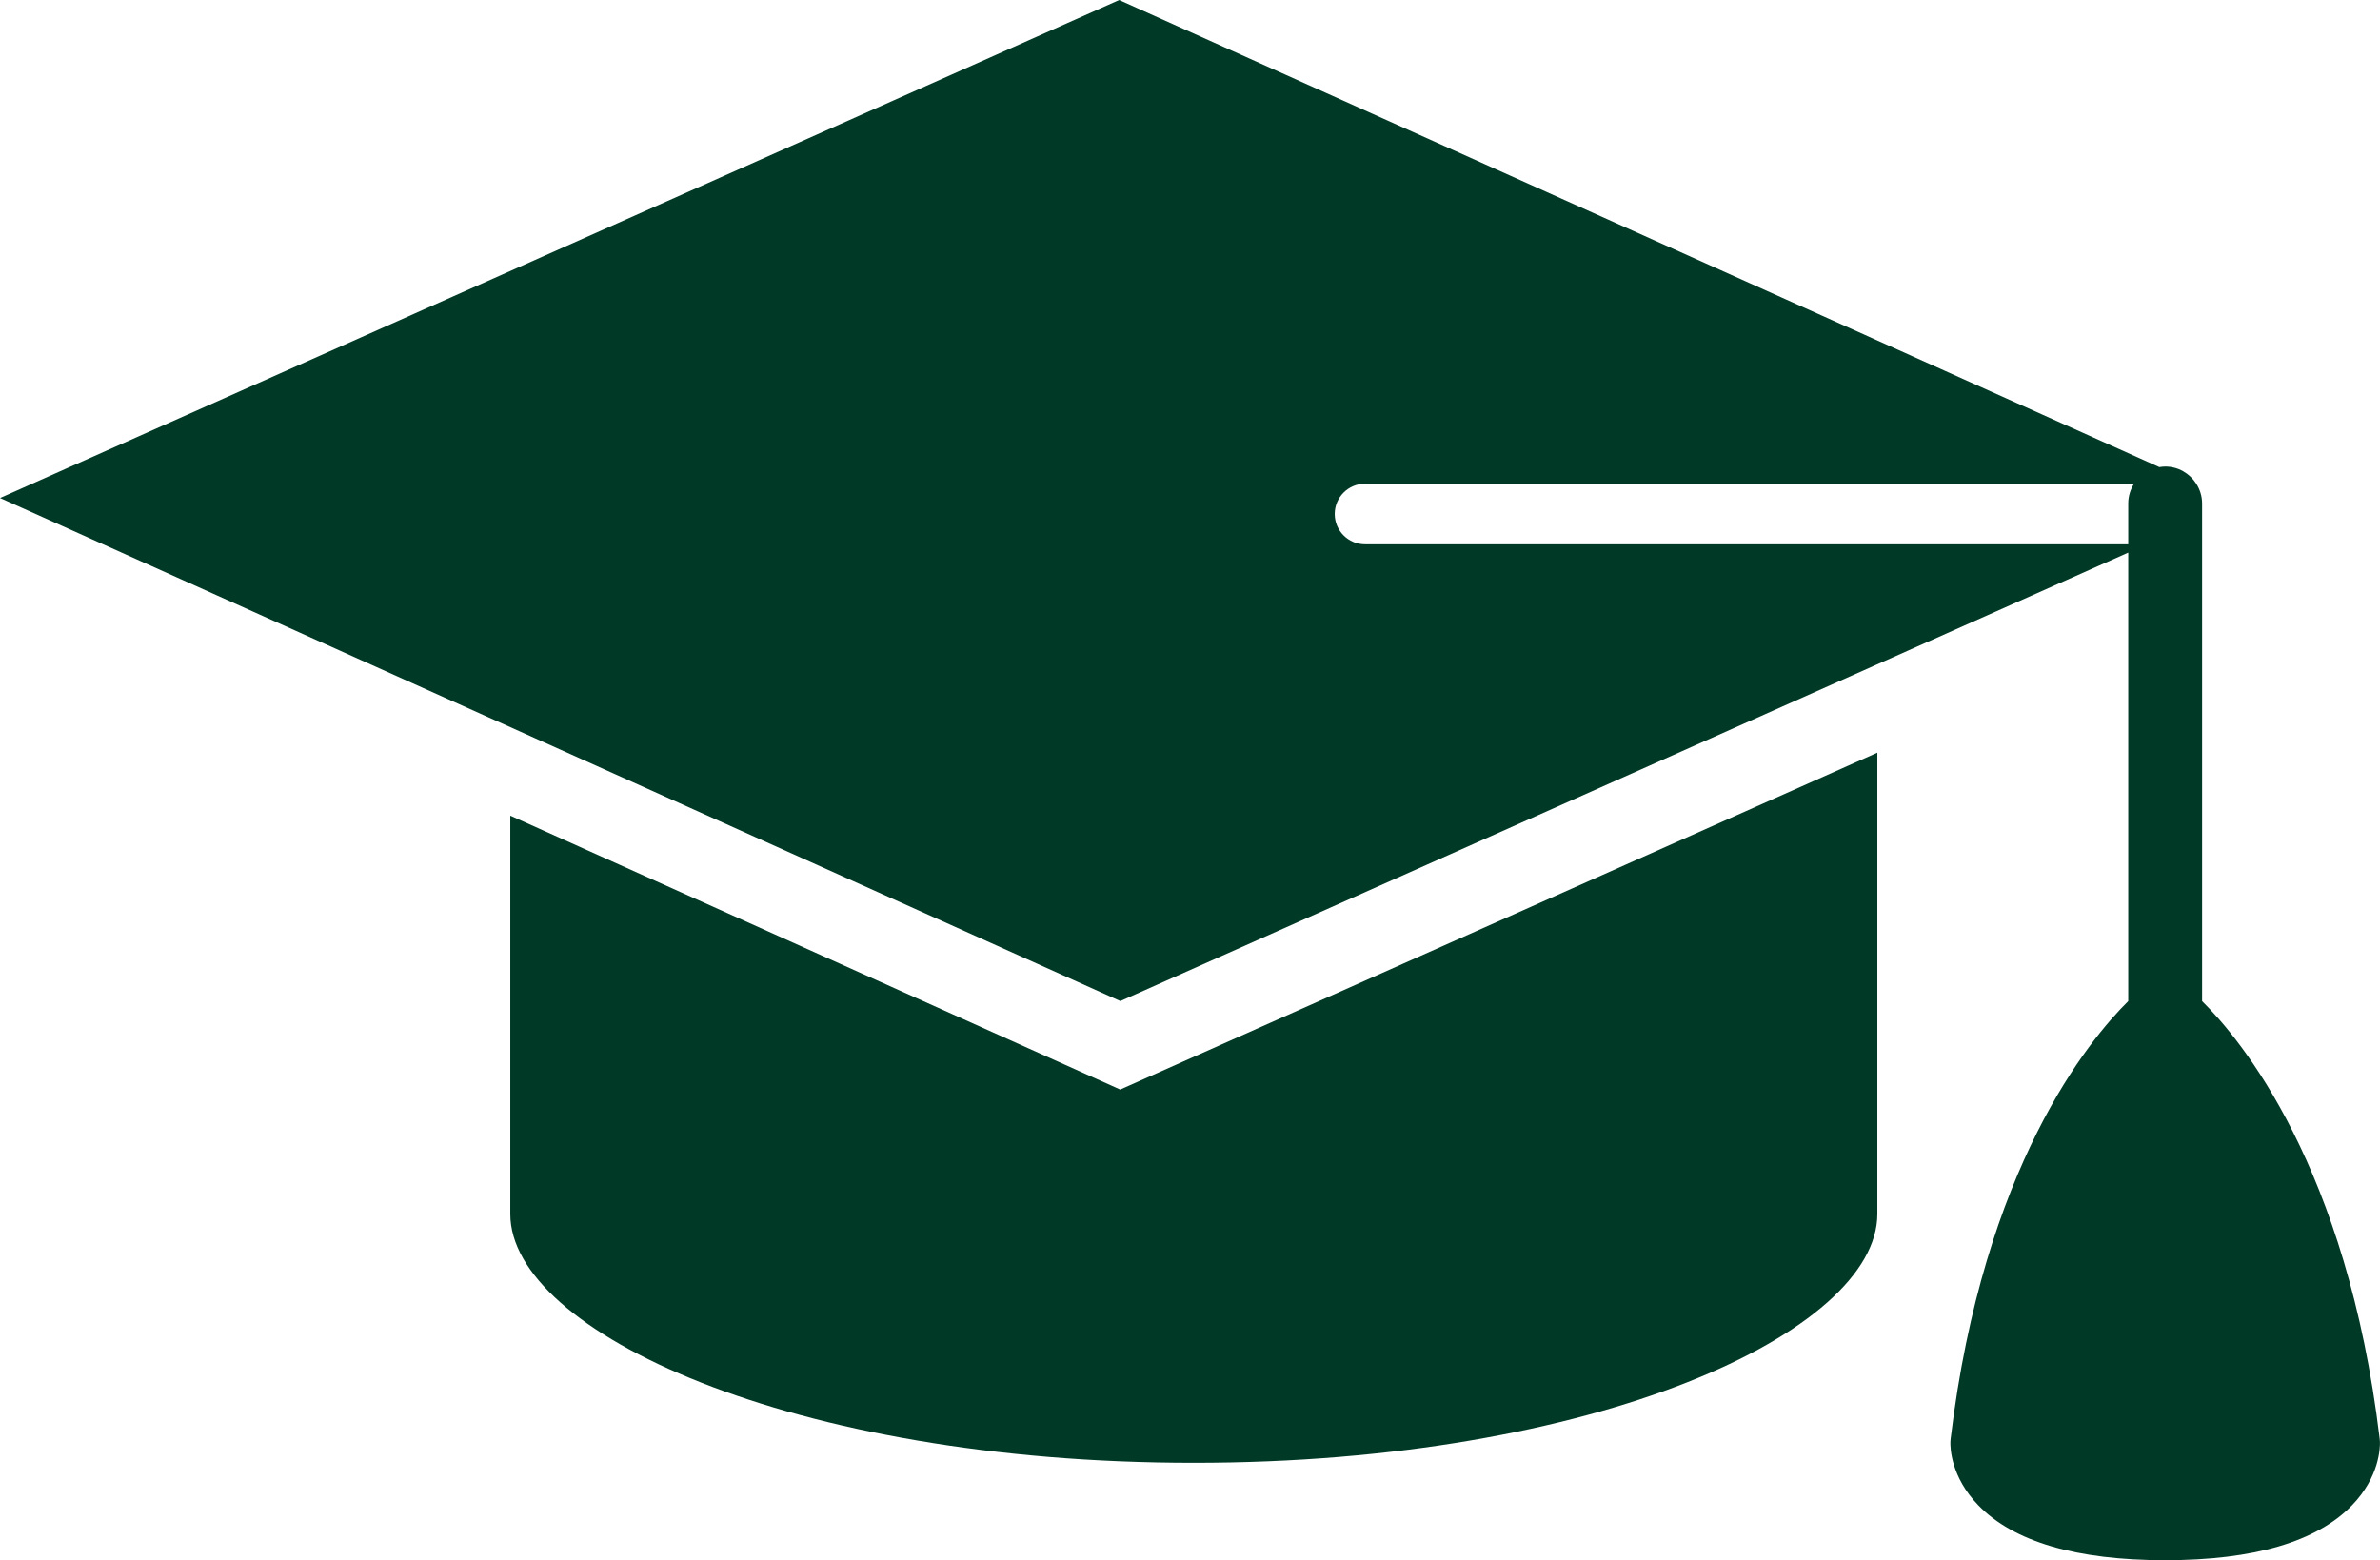
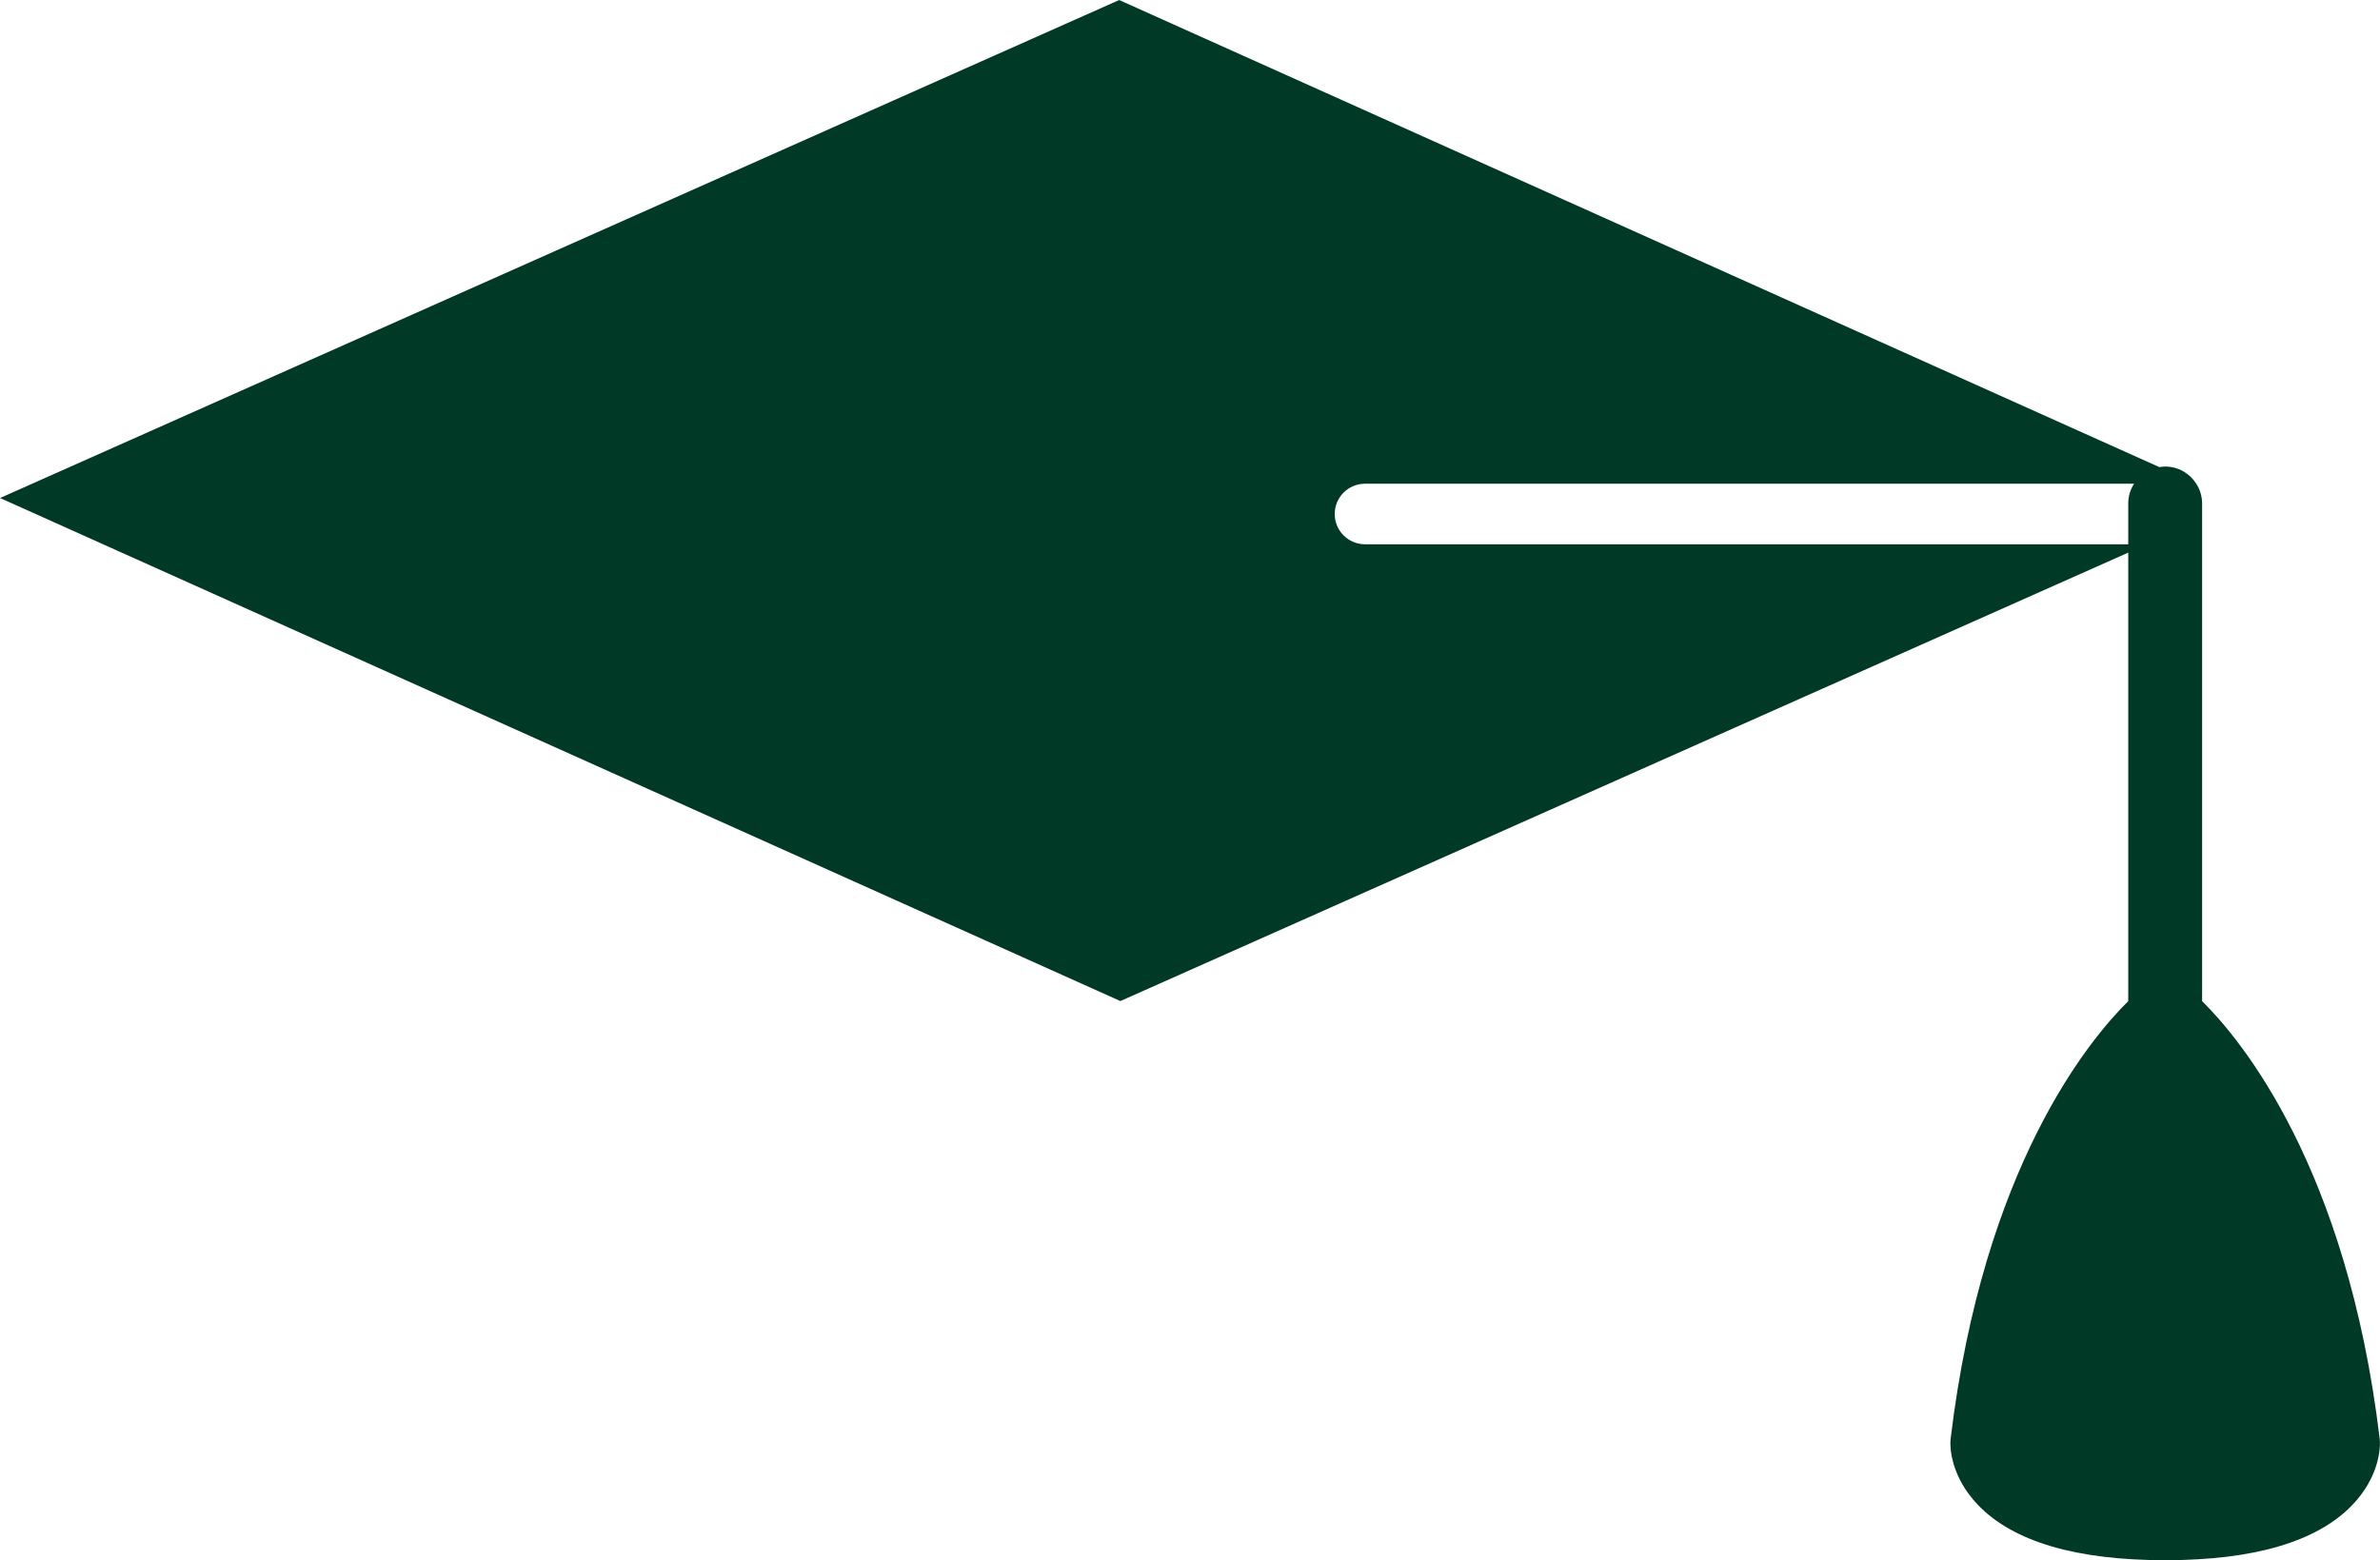
<svg xmlns="http://www.w3.org/2000/svg" fill="#000000" height="302.8" preserveAspectRatio="xMidYMid meet" version="1" viewBox="25.1 104.6 461.8 302.8" width="461.8" zoomAndPan="magnify">
  <g fill="#013927" id="change1_1">
-     <path d="M 124.113 262.898 L 124.113 340.215 C 124.129 363.051 178.598 388.496 256.742 388.496 C 334.887 388.496 389.355 363.051 389.371 340.211 L 389.371 250.672 L 242.457 316.051 L 124.113 262.898" fill="inherit" />
    <path d="M 289.961 210.23 C 286.711 210.23 284.082 207.602 284.082 204.352 C 284.082 201.105 286.711 198.477 289.961 198.477 L 439.18 198.477 C 438.473 199.586 438.051 200.895 438.051 202.312 L 438.051 210.23 Z M 486.84 383.82 C 480.508 331.039 459.898 306.316 452.383 298.895 L 452.383 202.312 C 452.383 200.895 451.957 199.586 451.25 198.477 L 451.254 198.477 L 451.25 198.473 C 449.977 196.477 447.758 195.145 445.215 195.145 C 444.832 195.145 444.461 195.199 444.094 195.258 L 242.258 104.605 L 25.109 201.25 L 242.488 298.879 L 438.051 211.848 L 438.051 298.895 C 430.531 306.316 409.922 331.039 403.59 383.82 C 403.566 384.023 403.551 384.23 403.543 384.434 C 403.508 385.516 403.598 391.195 408.965 396.742 C 415.797 403.812 427.996 407.395 445.215 407.395 C 462.434 407.395 474.629 403.812 481.465 396.746 C 486.832 391.195 486.922 385.516 486.887 384.434 C 486.879 384.23 486.863 384.023 486.84 383.82" fill="inherit" />
  </g>
</svg>